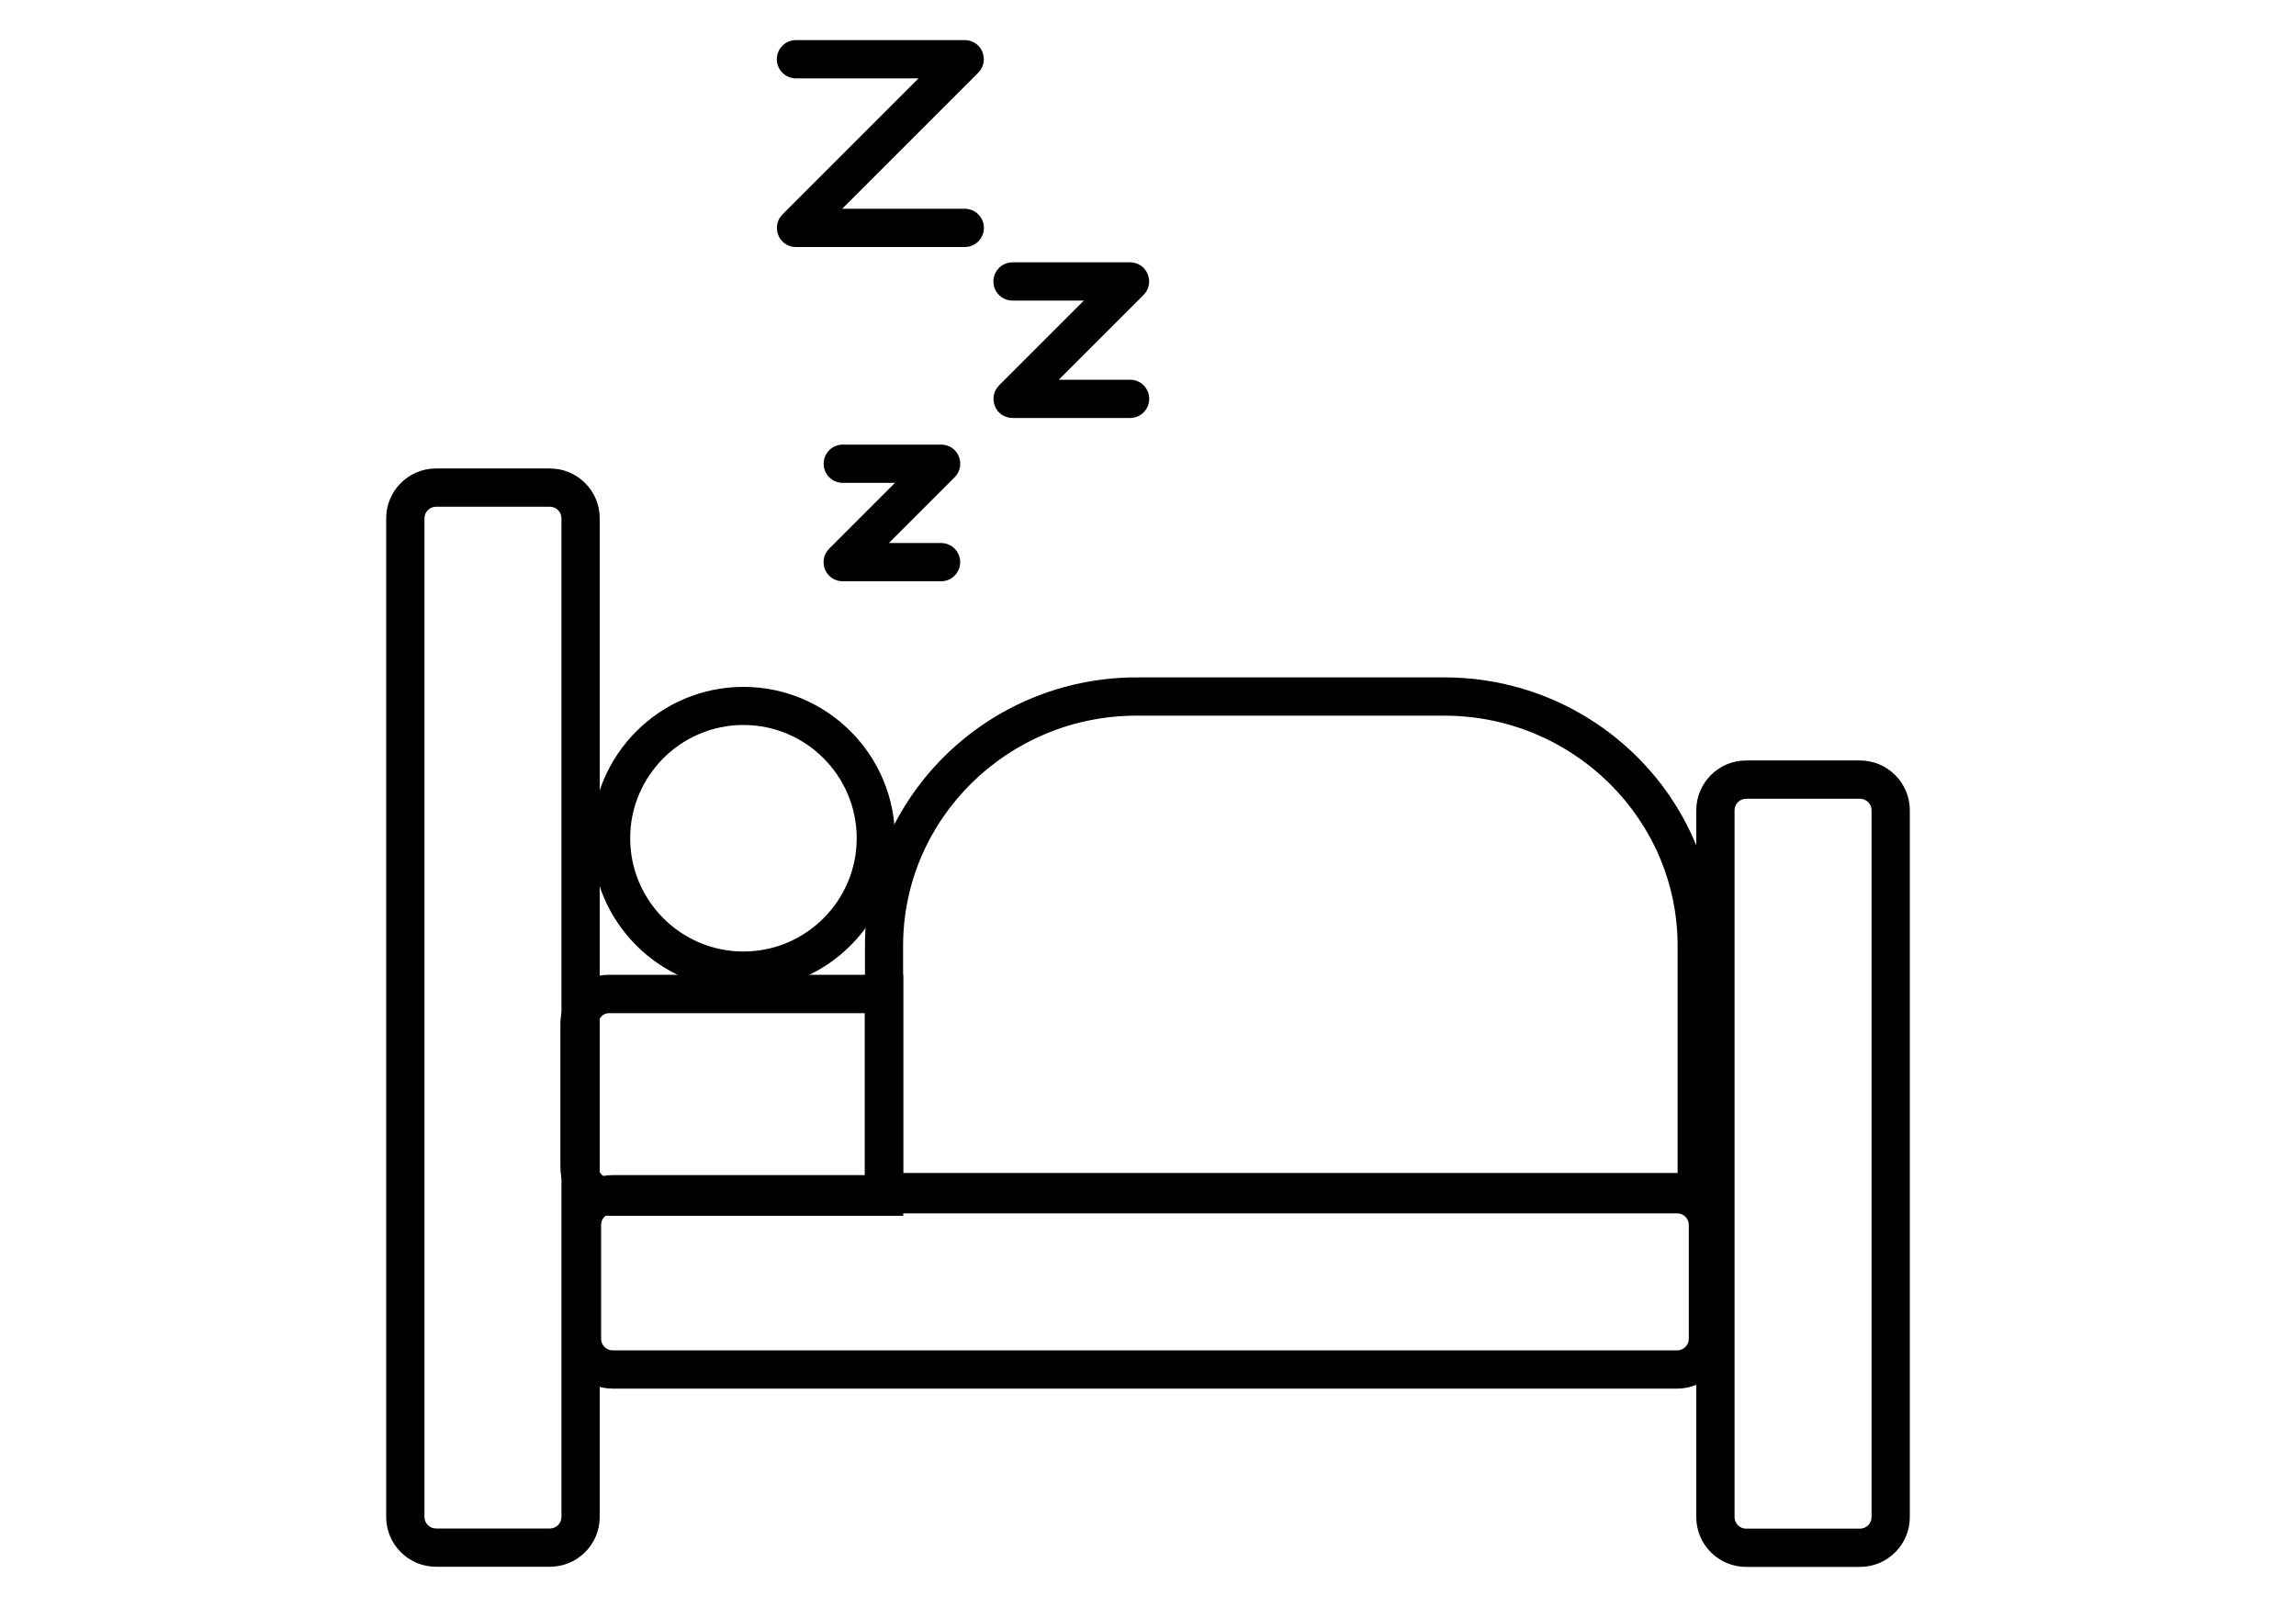
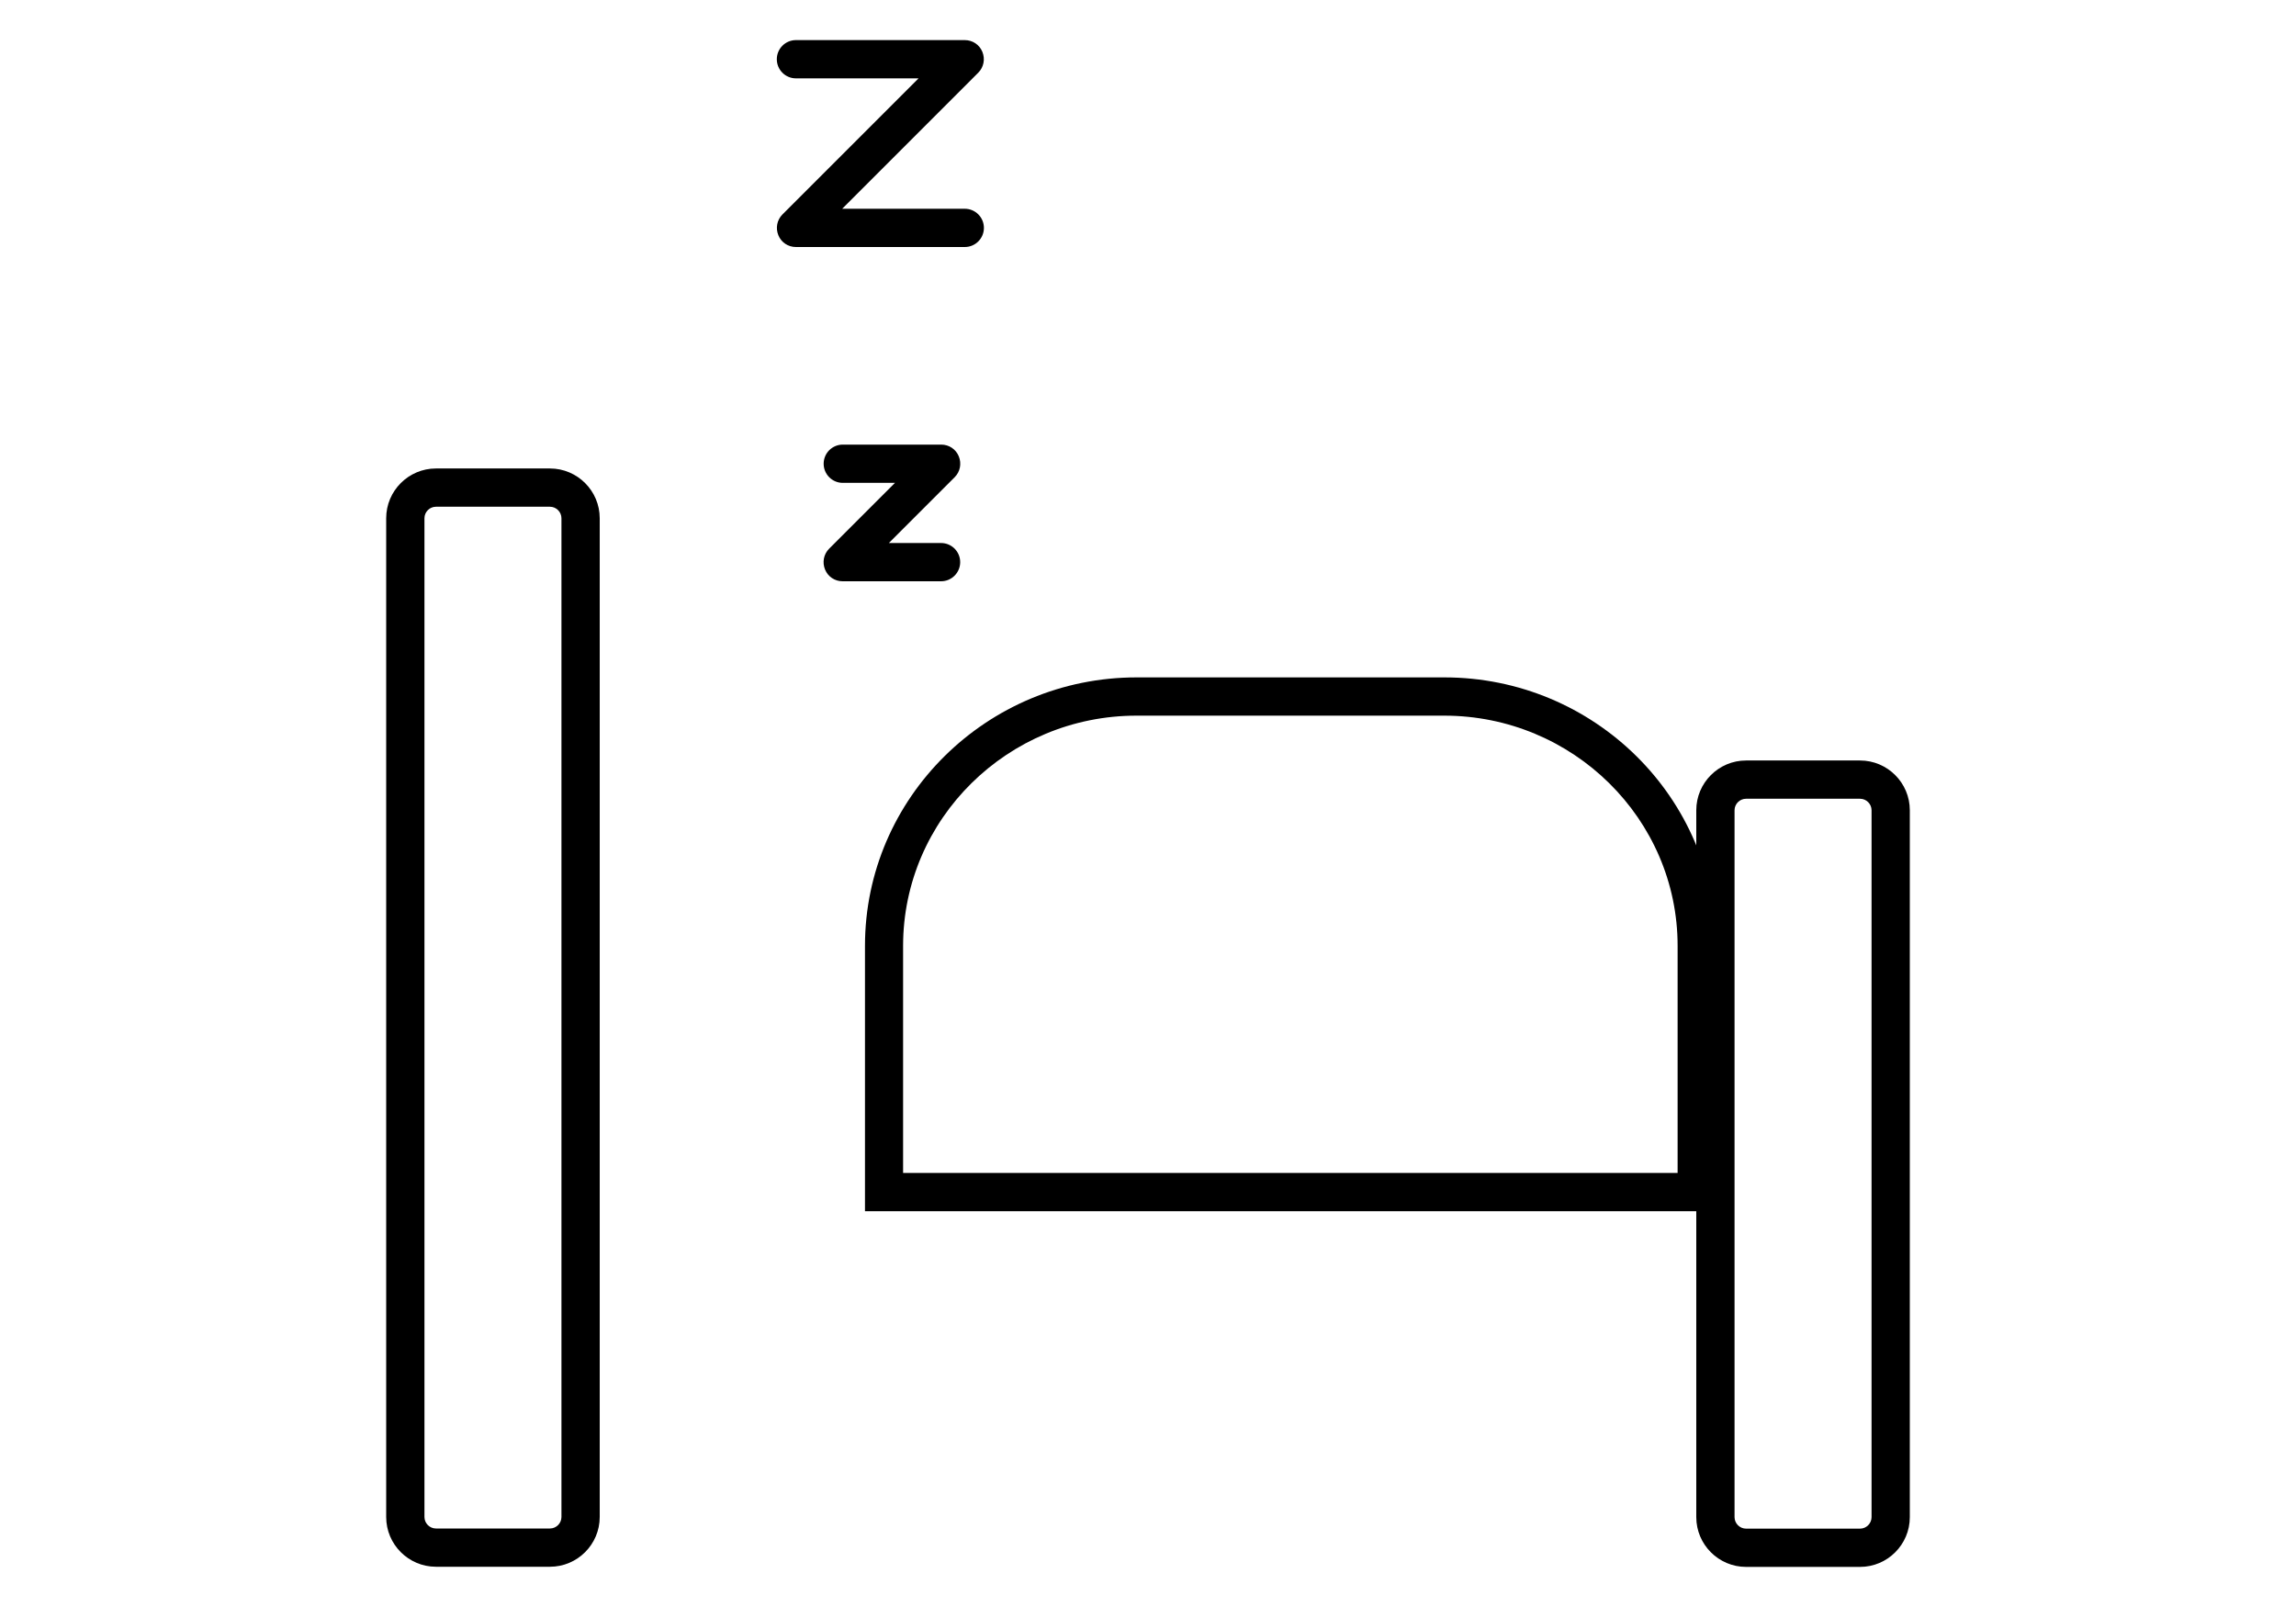
<svg xmlns="http://www.w3.org/2000/svg" id="Ebene_16" viewBox="0 0 150 105">
  <defs>
    <style>
      .cls-1 {
        fill: #000000;
      }
    </style>
  </defs>
-   <path class="cls-1" d="M59.01,79.44h-19.22c-1.75,0-3.18-1.43-3.18-3.18v-9.39c0-1.75,1.43-3.18,3.18-3.18h19.22v15.75ZM39.78,66.2c-.37,0-.68.31-.68.68v9.39c0,.37.31.68.68.68h16.72v-10.75h-16.72Z" />
  <path class="cls-1" d="M112.1,79.14h-55.59v-17.34c0-9.67,7.96-17.54,17.75-17.54h20.1c9.79,0,17.75,7.87,17.75,17.54v17.34ZM59.01,76.64h50.59v-14.84c0-8.29-6.84-15.04-15.25-15.04h-20.1c-8.41,0-15.25,6.75-15.25,15.04v14.84Z" />
  <path class="cls-1" d="M121.52,102.38h-7.45c-1.79,0-3.25-1.46-3.25-3.25v-46.19c0-1.79,1.46-3.25,3.25-3.25h7.45c1.79,0,3.25,1.46,3.25,3.25v46.19c0,1.79-1.46,3.25-3.25,3.25ZM114.07,52.19c-.41,0-.75.34-.75.75v46.19c0,.41.34.75.75.75h7.45c.41,0,.75-.34.75-.75v-46.19c0-.41-.34-.75-.75-.75h-7.45Z" />
  <path class="cls-1" d="M35.93,102.37h-7.45c-1.79,0-3.25-1.46-3.25-3.25V33.86c0-1.79,1.46-3.25,3.25-3.25h7.45c1.79,0,3.25,1.46,3.25,3.25v65.26c0,1.79-1.46,3.25-3.25,3.25ZM28.48,33.11c-.41,0-.75.34-.75.75v65.26c0,.41.34.75.75.75h7.45c.41,0,.75-.34.75-.75V33.86c0-.41-.34-.75-.75-.75h-7.45Z" />
-   <path class="cls-1" d="M48.57,64.68c-5.46,0-9.9-4.44-9.9-9.9s4.44-9.9,9.9-9.9,9.9,4.44,9.9,9.9-4.44,9.9-9.9,9.9ZM48.57,47.37c-4.08,0-7.4,3.32-7.4,7.4s3.32,7.4,7.4,7.4,7.4-3.32,7.4-7.4-3.32-7.4-7.4-7.4Z" />
-   <path class="cls-1" d="M109.59,90.73H40.02c-1.79,0-3.25-1.46-3.25-3.25v-7.45c0-1.79,1.46-3.25,3.25-3.25h69.56c1.79,0,3.25,1.46,3.25,3.25v7.45c0,1.79-1.46,3.25-3.25,3.25ZM40.02,79.28c-.41,0-.75.34-.75.75v7.45c0,.41.34.75.75.75h69.56c.41,0,.75-.34.75-.75v-7.45c0-.41-.34-.75-.75-.75H40.02Z" />
  <path class="cls-1" d="M63.03,16.14h-11.03c-.51,0-.96-.3-1.15-.77s-.09-1,.27-1.36l8.89-8.89h-8.01c-.69,0-1.25-.56-1.25-1.25s.56-1.25,1.25-1.25h11.03c.51,0,.96.3,1.15.77s.09,1-.27,1.36l-8.89,8.89h8.01c.69,0,1.25.56,1.25,1.25s-.56,1.25-1.25,1.25Z" />
-   <path class="cls-1" d="M73.83,27.31h-7.68c-.51,0-.96-.3-1.15-.77s-.09-1,.27-1.36l5.54-5.54h-4.66c-.69,0-1.25-.56-1.25-1.25s.56-1.25,1.25-1.25h7.68c.51,0,.96.3,1.15.77s.09,1-.27,1.36l-5.54,5.54h4.66c.69,0,1.25.56,1.25,1.25s-.56,1.25-1.25,1.25Z" />
  <path class="cls-1" d="M61.48,37.98h-6.43c-.51,0-.96-.3-1.15-.77s-.09-1,.27-1.36l4.3-4.3h-3.41c-.69,0-1.25-.56-1.25-1.25s.56-1.25,1.25-1.25h6.43c.51,0,.96.3,1.15.77s.09,1-.27,1.36l-4.3,4.3h3.41c.69,0,1.25.56,1.25,1.25s-.56,1.25-1.25,1.25Z" />
</svg>